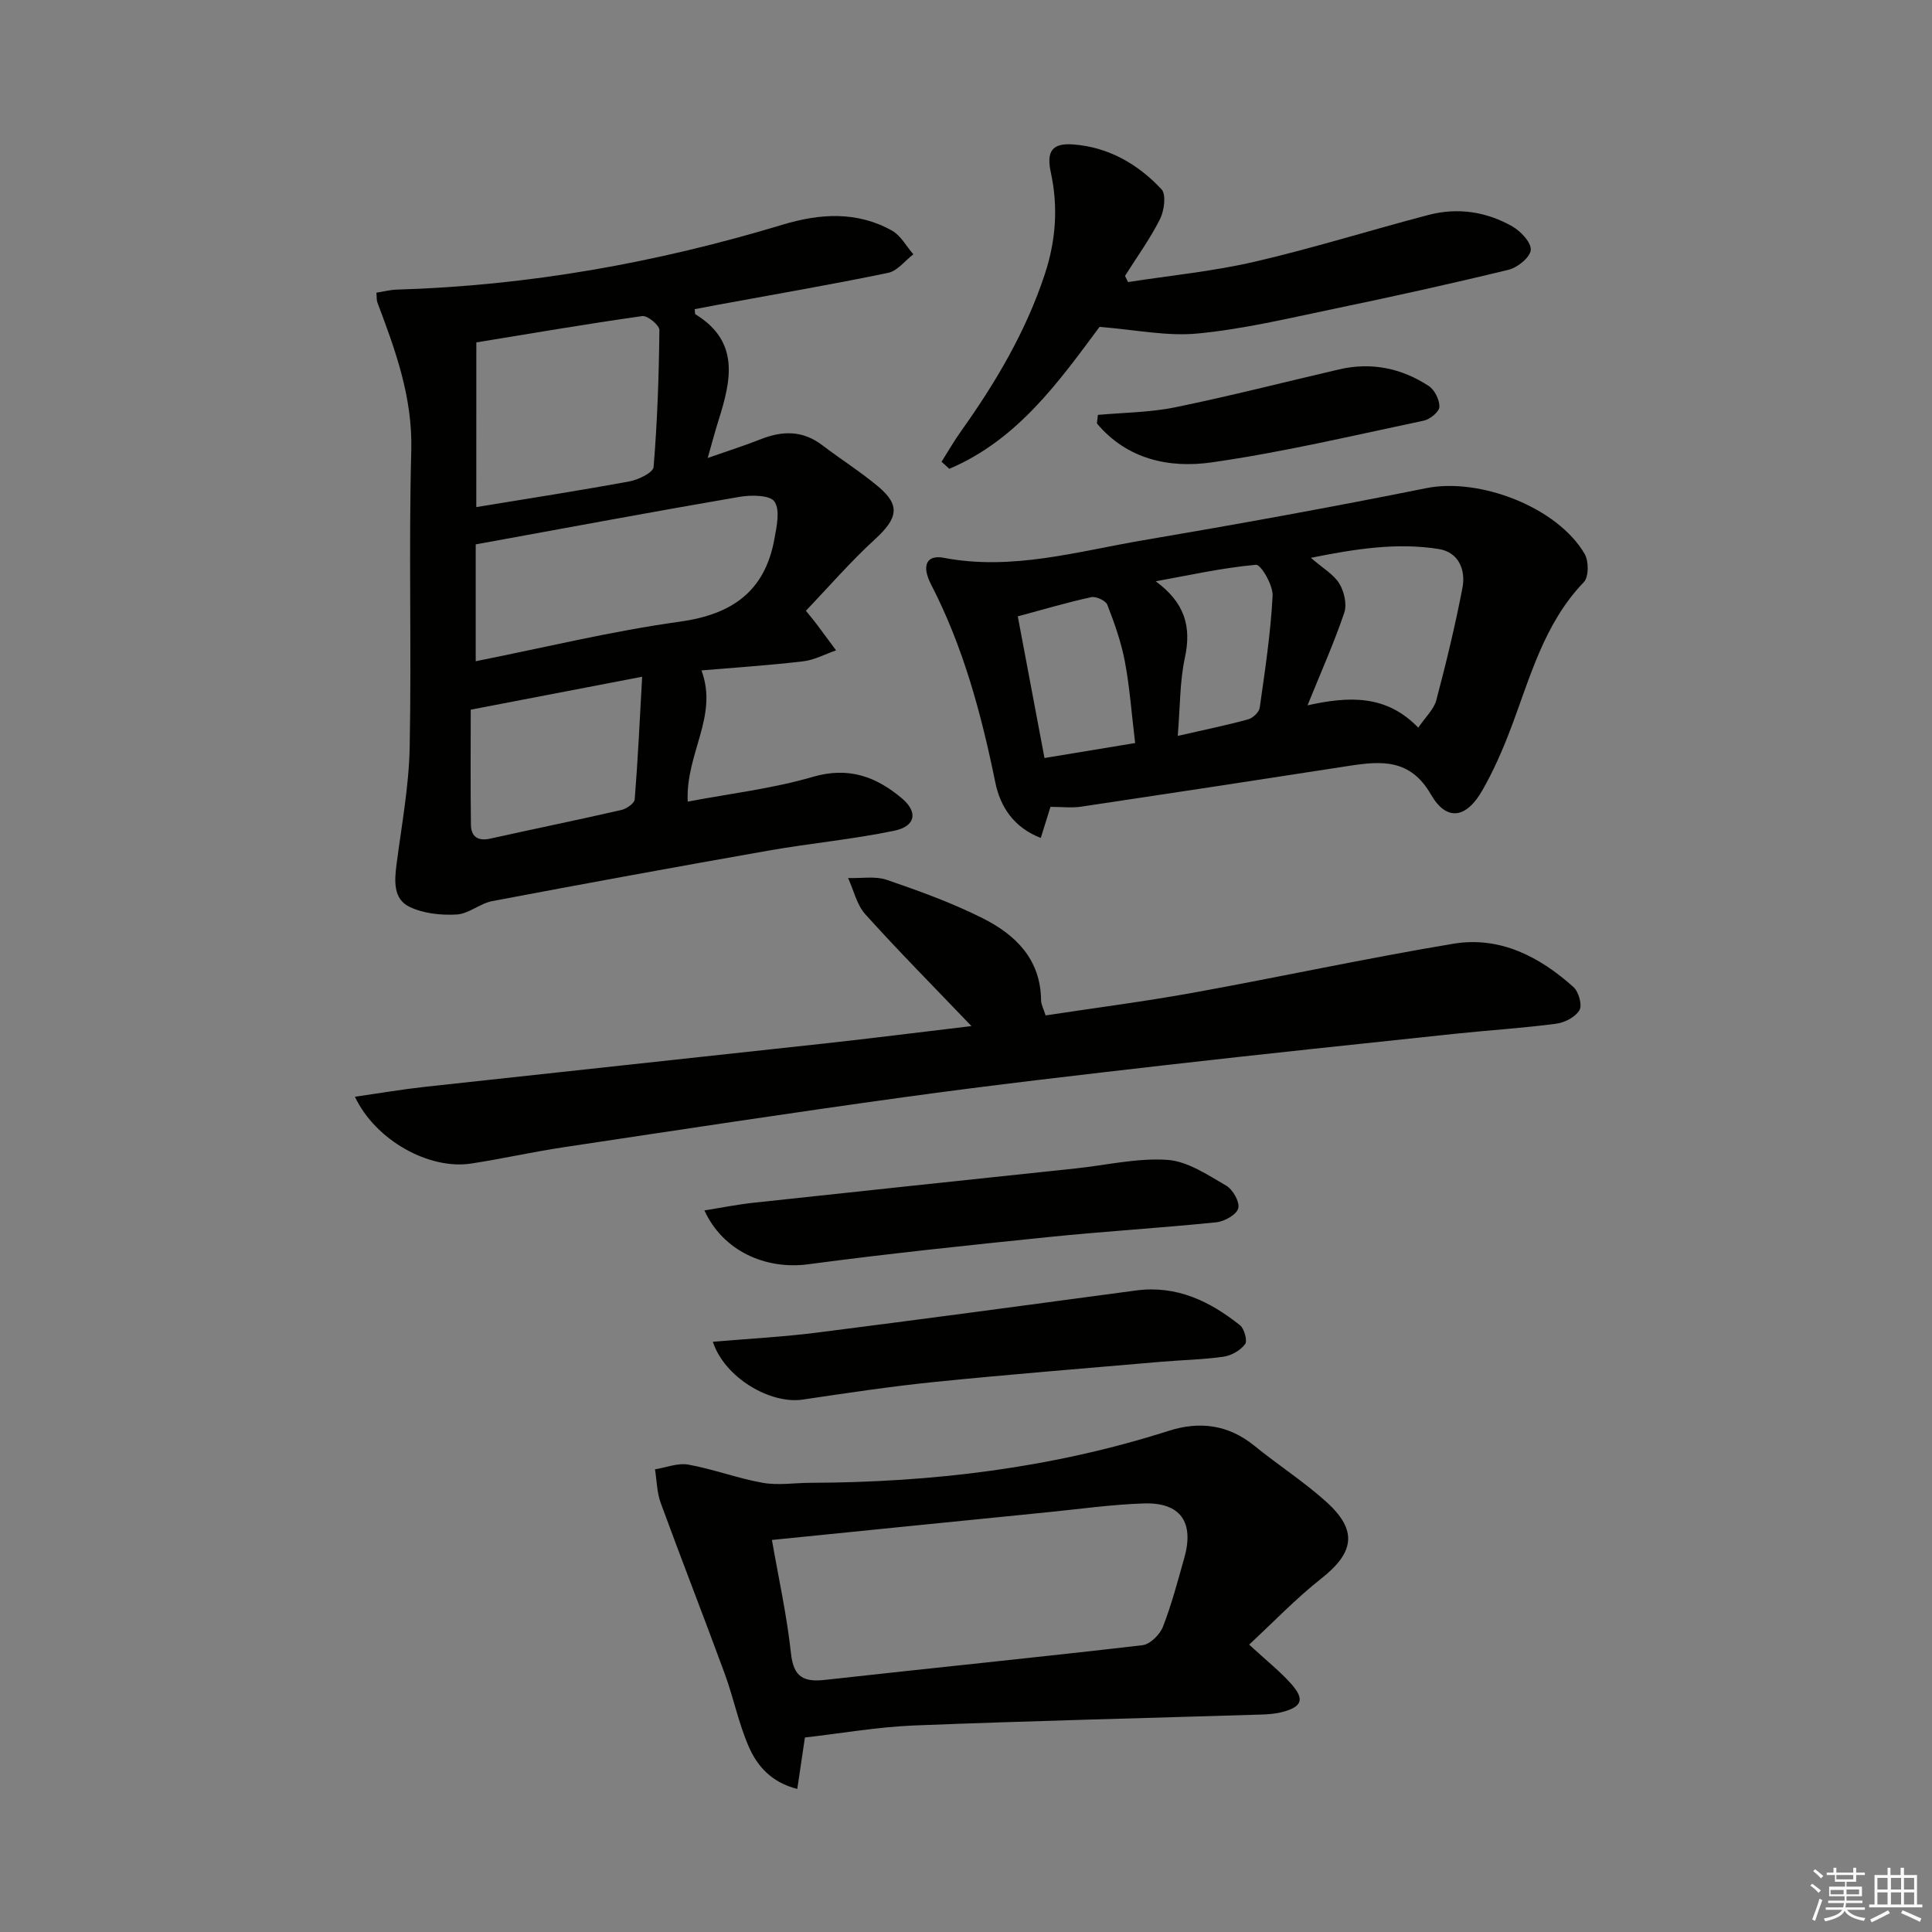
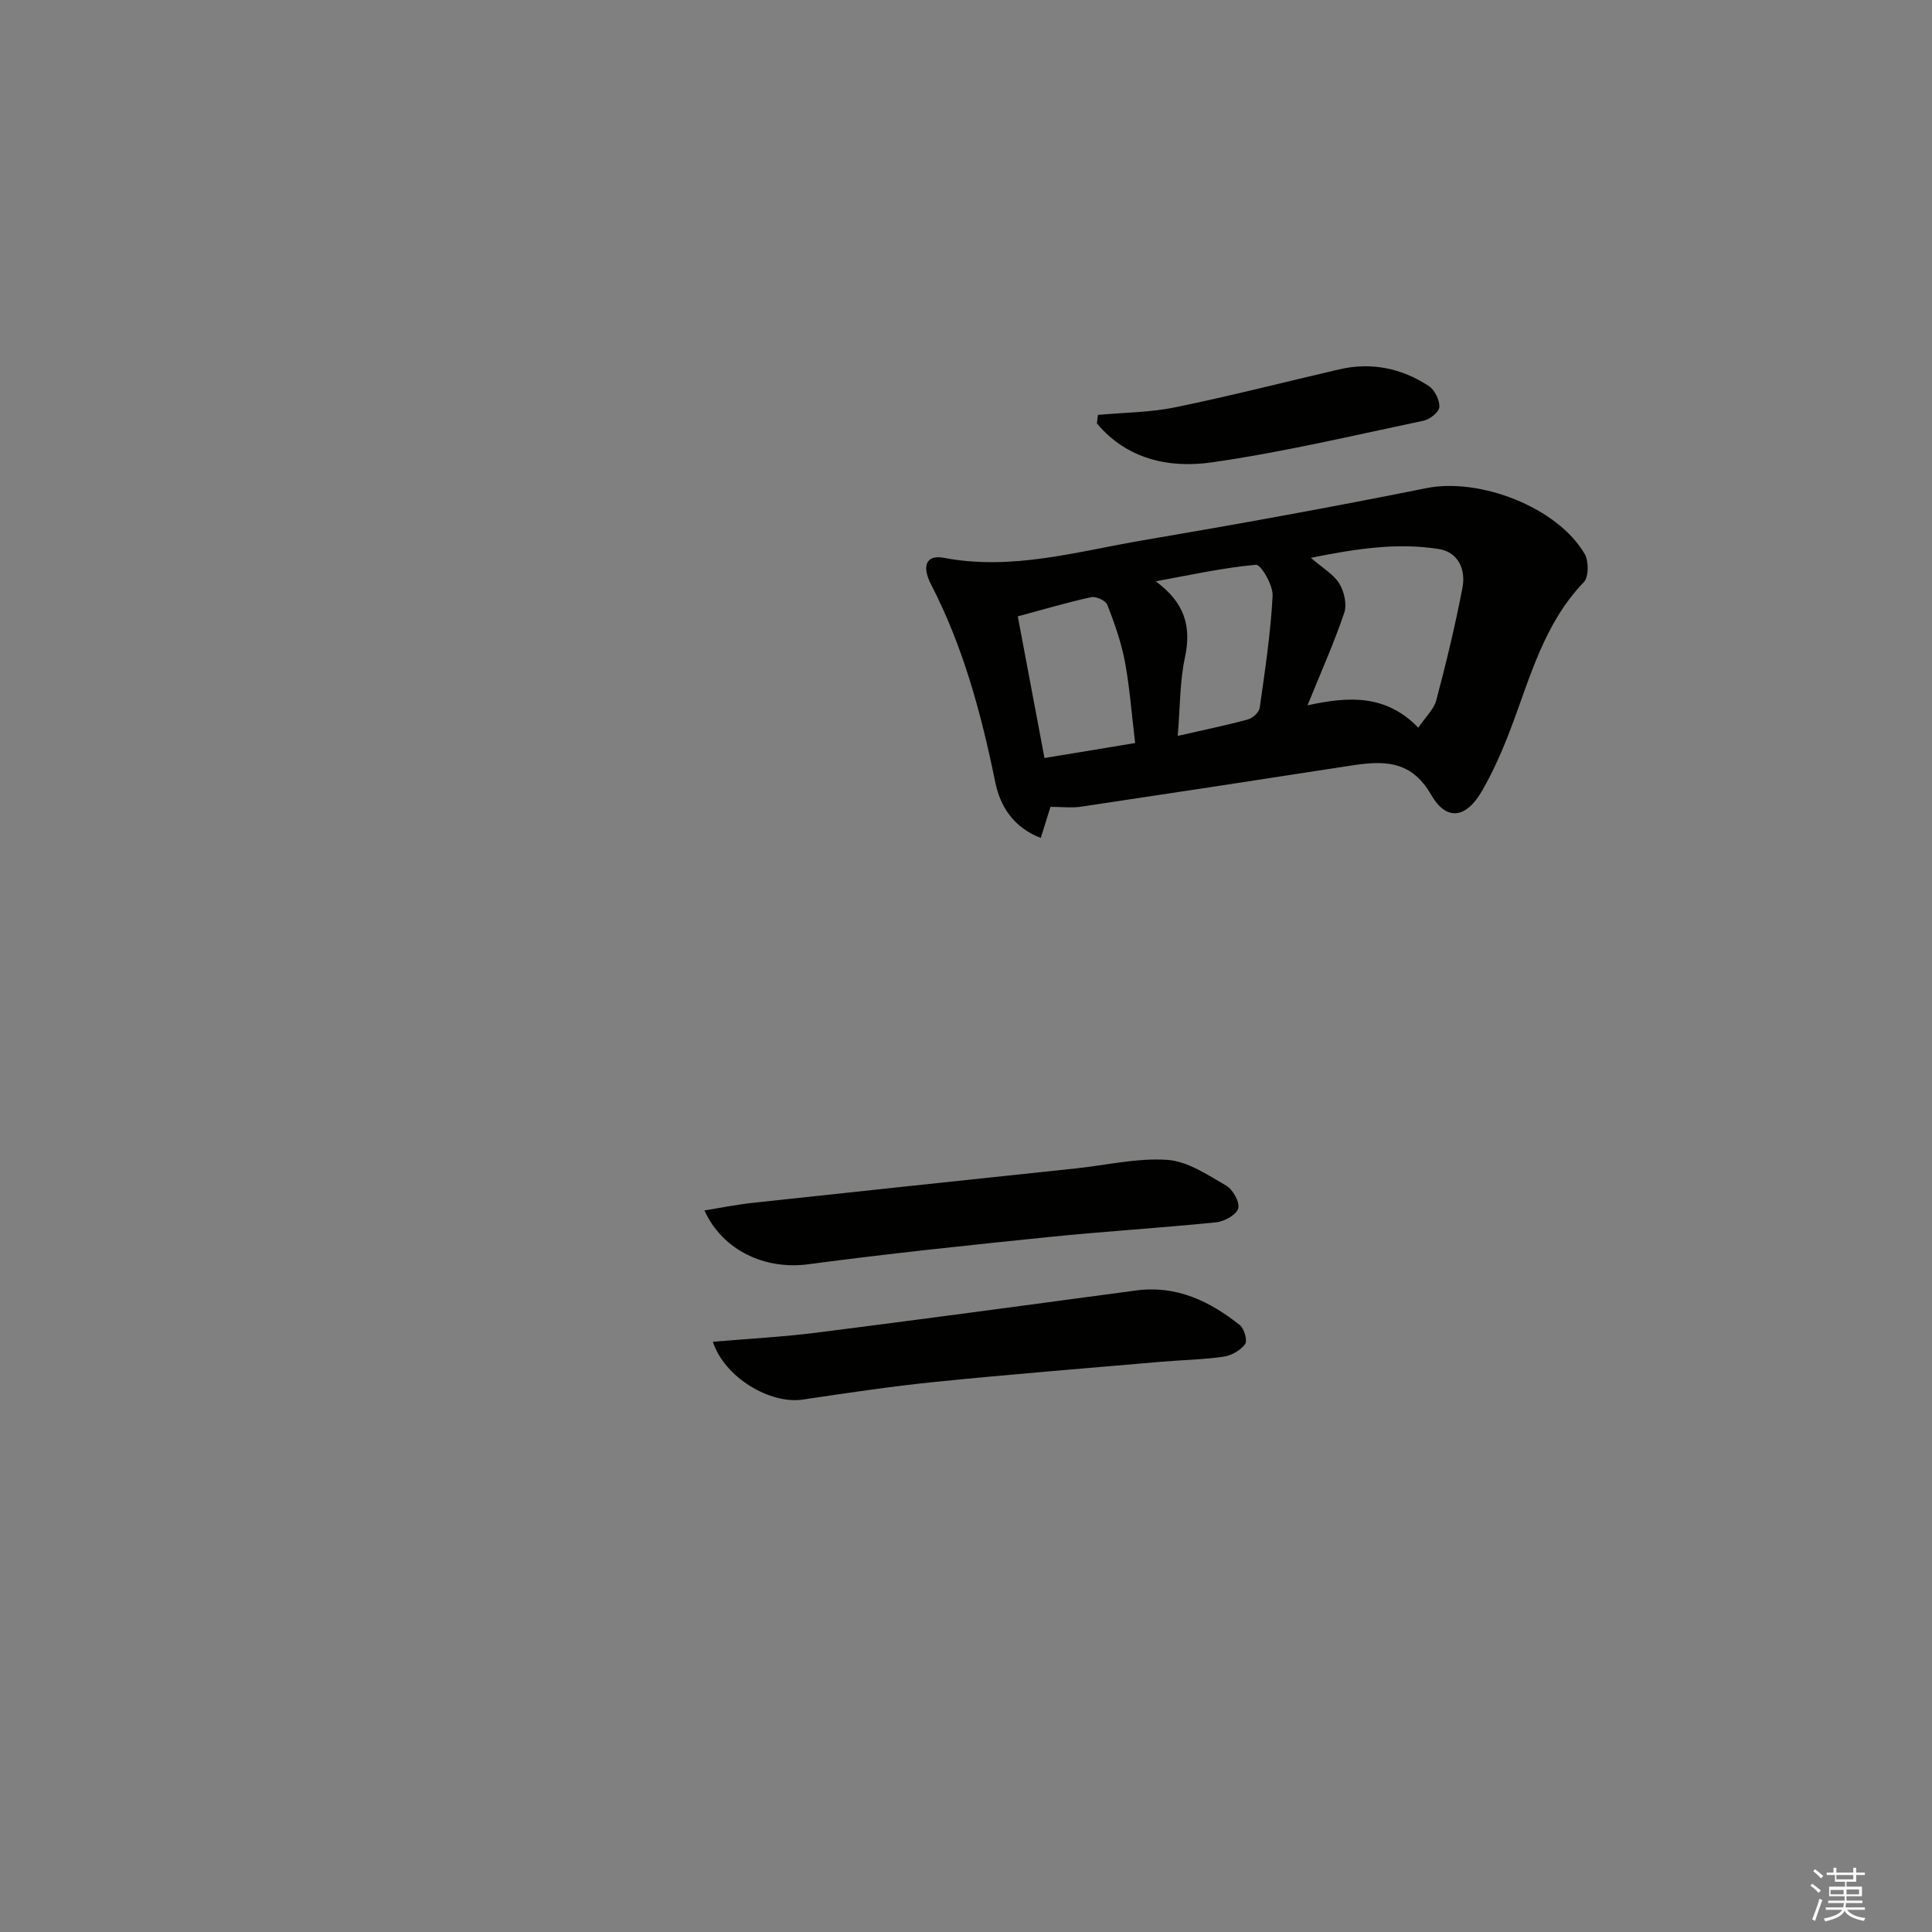
<svg xmlns="http://www.w3.org/2000/svg" enable-background="new 0 0 400 400" viewBox="0 0 400 400">
  <rect x="0" y="0" width="400" height="400" fill="#808080" stroke="none" />
  <g fill="#010100">
-     <path d="m142.38 165.97c8.82-1.68 17.57-2.69 25.91-5.13 7.4-2.16 13.1-.04 18.41 4.42 3.41 2.87 2.89 5.8-1.54 6.73-8.58 1.79-17.36 2.59-26 4.11-19.1 3.36-38.17 6.85-57.22 10.46-2.56.48-4.89 2.64-7.4 2.78-3.24.18-6.89-.2-9.76-1.59-3.41-1.65-3.12-5.41-2.67-8.88 1.04-8.03 2.55-16.08 2.71-24.14.4-20.48-.22-40.98.33-61.45.29-11.03-3.29-20.79-7.03-30.7-.16-.42-.1-.93-.19-1.98 1.45-.23 2.84-.6 4.24-.64 27.23-.81 53.79-5.56 79.82-13.43 7.76-2.34 15.41-2.85 22.69 1.22 1.82 1.02 2.96 3.23 4.42 4.9-1.73 1.32-3.3 3.44-5.22 3.84-11.69 2.42-23.46 4.44-35.2 6.6-1.62.3-3.23.61-4.86.92.09.54.03.99.19 1.08 9.21 5.66 7.35 13.69 4.76 21.91-.69 2.18-1.27 4.39-2.25 7.82 4.33-1.52 7.71-2.59 11-3.89 4.48-1.77 8.67-1.84 12.69 1.22 3.83 2.92 7.94 5.51 11.62 8.59 4.64 3.88 4.05 6.58-.68 10.91-5.06 4.63-9.57 9.86-14.3 14.8 1.3 1.61 1.72 2.1 2.11 2.62 1.39 1.85 2.76 3.72 4.14 5.58-2.27.78-4.48 2-6.81 2.27-7.04.83-14.13 1.29-21.06 1.88 3.55 9.53-3.29 17.1-2.85 27.17zm-43.89-53.26v24.19c14.32-2.85 28.19-6.24 42.26-8.19 10.83-1.5 17.61-6.27 19.58-17.11.47-2.59 1.22-5.95.02-7.75-.91-1.36-4.81-1.4-7.2-.99-17.91 3.07-35.77 6.41-54.66 9.85zm.12-7.72c11.12-1.83 21.44-3.43 31.7-5.32 1.86-.34 4.91-1.82 5.01-2.98.78-9.43 1.1-18.9 1.2-28.36.01-1-2.46-3.04-3.54-2.89-11.61 1.64-23.16 3.62-34.36 5.45-.01 10.92-.01 21.95-.01 34.1zm-1.15 41.94c0 7.64-.07 15.72.04 23.81.03 2.44 1.4 3.46 3.99 2.89 9.04-2.01 18.12-3.86 27.15-5.93 1.07-.24 2.7-1.37 2.77-2.19.66-8.19 1.04-16.4 1.54-25.4-11.95 2.3-23.13 4.45-35.49 6.82z" />
    <path d="m217.49 167.05c-.69 2.21-1.28 4.08-2.01 6.44-5.57-2.15-8.38-6.44-9.41-11.49-2.9-14.2-6.62-28.05-13.31-41.01-2.03-3.94-.89-6.18 2.65-5.5 14.13 2.7 27.63-1.32 41.25-3.63 19.6-3.33 39.18-6.88 58.67-10.8 10.95-2.2 27.08 3.9 32.76 13.63.86 1.48.86 4.77-.18 5.84-8.3 8.63-11.13 19.85-15.2 30.51-1.65 4.33-3.53 8.63-5.84 12.65-3.32 5.78-7.38 6.4-10.59.83-4.28-7.42-10.21-7-16.94-5.96-18.51 2.87-37.02 5.69-55.54 8.46-1.96.28-3.98.03-6.31.03zm53.22-21.02c8.58-1.89 16.28-2.26 22.93 4.63 1.51-2.24 3.23-3.8 3.73-5.69 2.04-7.69 3.91-15.43 5.41-23.24.73-3.76-.8-7.41-4.9-8.06-8.64-1.38-17.18-.05-26.48 1.82 2.55 2.21 4.75 3.45 5.89 5.33 1.01 1.66 1.62 4.31 1.02 6.06-2.11 6.23-4.82 12.28-7.6 19.15zm-35.69 7.81c-.74-6.1-1.12-11.55-2.13-16.89-.76-4.01-2.15-7.93-3.63-11.74-.34-.87-2.35-1.79-3.35-1.57-4.95 1.08-9.82 2.53-15.19 3.97 1.89 10.01 3.68 19.53 5.53 29.33 6.45-1.07 12.27-2.03 18.77-3.1zm8.82-1.48c5.58-1.28 10.11-2.2 14.56-3.42.98-.27 2.28-1.48 2.41-2.4 1.09-7.71 2.27-15.44 2.67-23.2.11-2.18-2.43-6.5-3.44-6.41-6.97.63-13.85 2.17-20.76 3.42 5.95 4.38 7.45 9.27 6.04 15.82-1.07 4.96-.98 10.17-1.48 16.19z" />
-     <path d="m166.65 359.73c-.54 3.62-1.01 6.85-1.58 10.65-5.34-1.34-8.3-4.73-10.06-8.78-2.1-4.83-3.14-10.1-4.96-15.07-4.34-11.82-8.93-23.54-13.26-35.37-.79-2.17-.81-4.63-1.18-6.95 2.31-.37 4.73-1.37 6.9-.98 5.19.94 10.21 2.85 15.41 3.77 3.18.57 6.56.01 9.85 0 25.23-.08 50.04-3.04 74.16-10.75 6.43-2.06 12.38-1.31 17.79 3.09 4.9 3.99 10.27 7.43 14.94 11.66 6.49 5.88 5.72 10.46-1.14 15.85-5.24 4.13-9.89 9.01-14.9 13.65 3.65 3.37 6.41 5.54 8.7 8.12 2.84 3.19 2.27 4.75-1.81 5.83-1.42.38-2.93.48-4.4.53-23.95.74-47.91 1.31-71.85 2.26-7.59.31-15.14 1.64-22.61 2.49zm-6.83-40.9c1.36 7.82 3.09 15.6 3.94 23.47.53 4.91 2.59 6 7.06 5.5 21.9-2.44 43.83-4.63 65.72-7.18 1.58-.18 3.61-2.21 4.24-3.83 1.8-4.61 3.05-9.45 4.41-14.22 2.1-7.41-.77-11.54-8.35-11.3-6.62.21-13.21 1.15-19.81 1.81-18.77 1.87-37.55 3.77-57.21 5.75z" />
-     <path d="m201.13 212.44c-7.83-8.18-15.08-15.5-21.98-23.15-1.77-1.97-2.4-4.97-3.56-7.5 2.69.09 5.59-.45 8.03.38 6.74 2.31 13.5 4.76 19.85 7.95 6.77 3.4 11.99 8.47 12.07 16.95.01.91.53 1.82.94 3.16 10.4-1.58 20.58-2.89 30.67-4.72 17.94-3.25 35.78-7.13 53.76-10.12 9.62-1.6 17.85 2.67 24.88 8.99 1.07.97 1.83 3.74 1.22 4.77-.84 1.42-3.06 2.57-4.82 2.8-6.91.91-13.88 1.34-20.82 2.07-19.99 2.12-39.98 4.21-59.95 6.49-17.98 2.06-35.96 4.13-53.88 6.6-23.66 3.26-47.27 6.87-70.89 10.42-6.39.96-12.71 2.39-19.1 3.37-8.64 1.33-19.77-4.74-24.07-13.83 5.09-.73 9.81-1.54 14.56-2.06 27.56-3.02 55.12-5.95 82.68-8.97 9.87-1.08 19.71-2.33 30.41-3.6z" />
-     <path d="m227.65 67.68c-8.28 11.12-16.9 23.37-31.11 29.38-.53-.49-1.07-.97-1.6-1.46 1.35-2.13 2.6-4.33 4.07-6.38 7.17-10.07 13.39-20.59 17.3-32.43 2.31-7.01 2.8-13.94 1.25-21.1-.95-4.38.28-6.13 4.71-5.78 7.27.56 13.35 4.08 18.21 9.28 1.01 1.08.56 4.44-.32 6.19-2.06 4.09-4.79 7.85-7.24 11.74.21.43.42.85.63 1.28 8.74-1.36 17.61-2.22 26.2-4.21 12.1-2.8 23.98-6.54 36.01-9.69 6.04-1.58 11.98-.69 17.36 2.38 1.74 1 3.94 3.33 3.81 4.87-.13 1.53-2.73 3.65-4.59 4.1-12.09 2.94-24.25 5.62-36.44 8.15-9.25 1.93-18.5 4.14-27.87 5.04-6.38.64-12.95-.78-20.38-1.36z" />
    <path d="m147.59 277.8c7.48-.64 14.55-1.01 21.57-1.9 22.03-2.8 44.03-5.76 66.04-8.72 8.38-1.12 15.27 2.21 21.52 7.19.91.72 1.58 3.24 1.06 3.93-.97 1.29-2.84 2.36-4.47 2.59-4.26.61-8.6.68-12.9 1.05-15.54 1.35-31.1 2.58-46.62 4.15-9.24.93-18.43 2.32-27.62 3.68-6.65.99-16.14-4.5-18.58-11.97z" />
    <path d="m145.84 250.6c3.53-.56 6.81-1.22 10.12-1.58 22.25-2.41 44.51-4.75 66.76-7.11 6.34-.67 12.73-2.2 19-1.77 4.16.29 8.28 3.1 12.12 5.31 1.39.8 2.87 3.39 2.53 4.71-.33 1.3-2.84 2.72-4.52 2.9-11.54 1.18-23.13 1.87-34.67 3.05-16.65 1.7-33.3 3.44-49.89 5.65-8.74 1.15-17.6-2.71-21.45-11.16z" />
    <path d="m227.31 85.9c5.35-.49 10.8-.5 16.03-1.58 11.36-2.33 22.6-5.21 33.9-7.84 6.68-1.55 12.92-.26 18.56 3.43 1.23.8 2.26 2.89 2.21 4.34-.04 1.01-1.94 2.57-3.23 2.84-14.6 3.07-29.16 6.54-43.91 8.64-8.78 1.26-17.55-.62-23.77-8.07.07-.57.14-1.16.21-1.76z" />
  </g>
  <path d="m374.8 390.4.4-.4c.7.5 1.3 1 1.8 1.4l-.5.5c-.5-.6-1.1-1.1-1.7-1.5zm1 7.3-.6-.3c.5-1.4 1.1-2.8 1.5-4.3.2.1.4.2.6.3-.5 1.3-1 2.8-1.5 4.3zm-.4-10.3.4-.4c.4.3 1 .8 1.7 1.4l-.5.5c-.4-.5-1-1-1.6-1.5zm2.5.3h1.7v-1h.6v1h3.5v-1h.6v1h1.8v.5h-1.8v1.4h-2v1h3.2v2h-3.2v.9h3.3v.5h-3.4c0 .3-.1.6-.1.9h4v.5h-3.7c.7.9 1.9 1.5 3.8 1.7-.1.2-.2.4-.3.6-2.1-.4-3.5-1.1-4-2.1-.4 1-1.8 1.7-4 2.2-.1-.2-.2-.4-.3-.6 2.1-.4 3.4-1 3.8-1.8h-3.4v-.5h3.6c.1-.3.1-.6.2-.9h-3.3v-.5h3.4c0-.3 0-.6 0-.9h-3.2v-2h3.3v-1h-2.1v-1.4h-1.7v-.5zm1.1 3.5v1h2.7c0-.3 0-.4 0-.4 0-.1 0-.2 0-.2 0-.1 0-.2 0-.3h-2.7zm1.2-3v.9h3.5v-.9zm4.7 3h-2.6v.6.4h2.6z" fill="#fafafb" />
-   <path d="m393.6 386.7h.6v1.5h2.7v6.1h1.1v.6h-11v-.6h1.1v-6.1h2.7v-1.5h.6v1.5h2.1v-1.5zm-2.7 8.8.4.6c-1.2.6-2.5 1.3-3.8 1.9-.1-.2-.2-.4-.3-.6 1.2-.6 2.5-1.2 3.7-1.9zm-2.2-6.7v2.4h2.1v-2.4zm0 3v2.5h2.1v-2.5zm2.8-3v2.4h2.1v-2.4zm0 3v2.5h2.1v-2.5zm6 6.1c-1.4-.7-2.7-1.3-3.9-1.8l.3-.6c1.5.6 2.7 1.2 3.9 1.7zm-1.2-9.1h-2.1v2.4h2.1zm-2.1 3v2.5h2.1v-2.5z" fill="#fafafb" />
</svg>